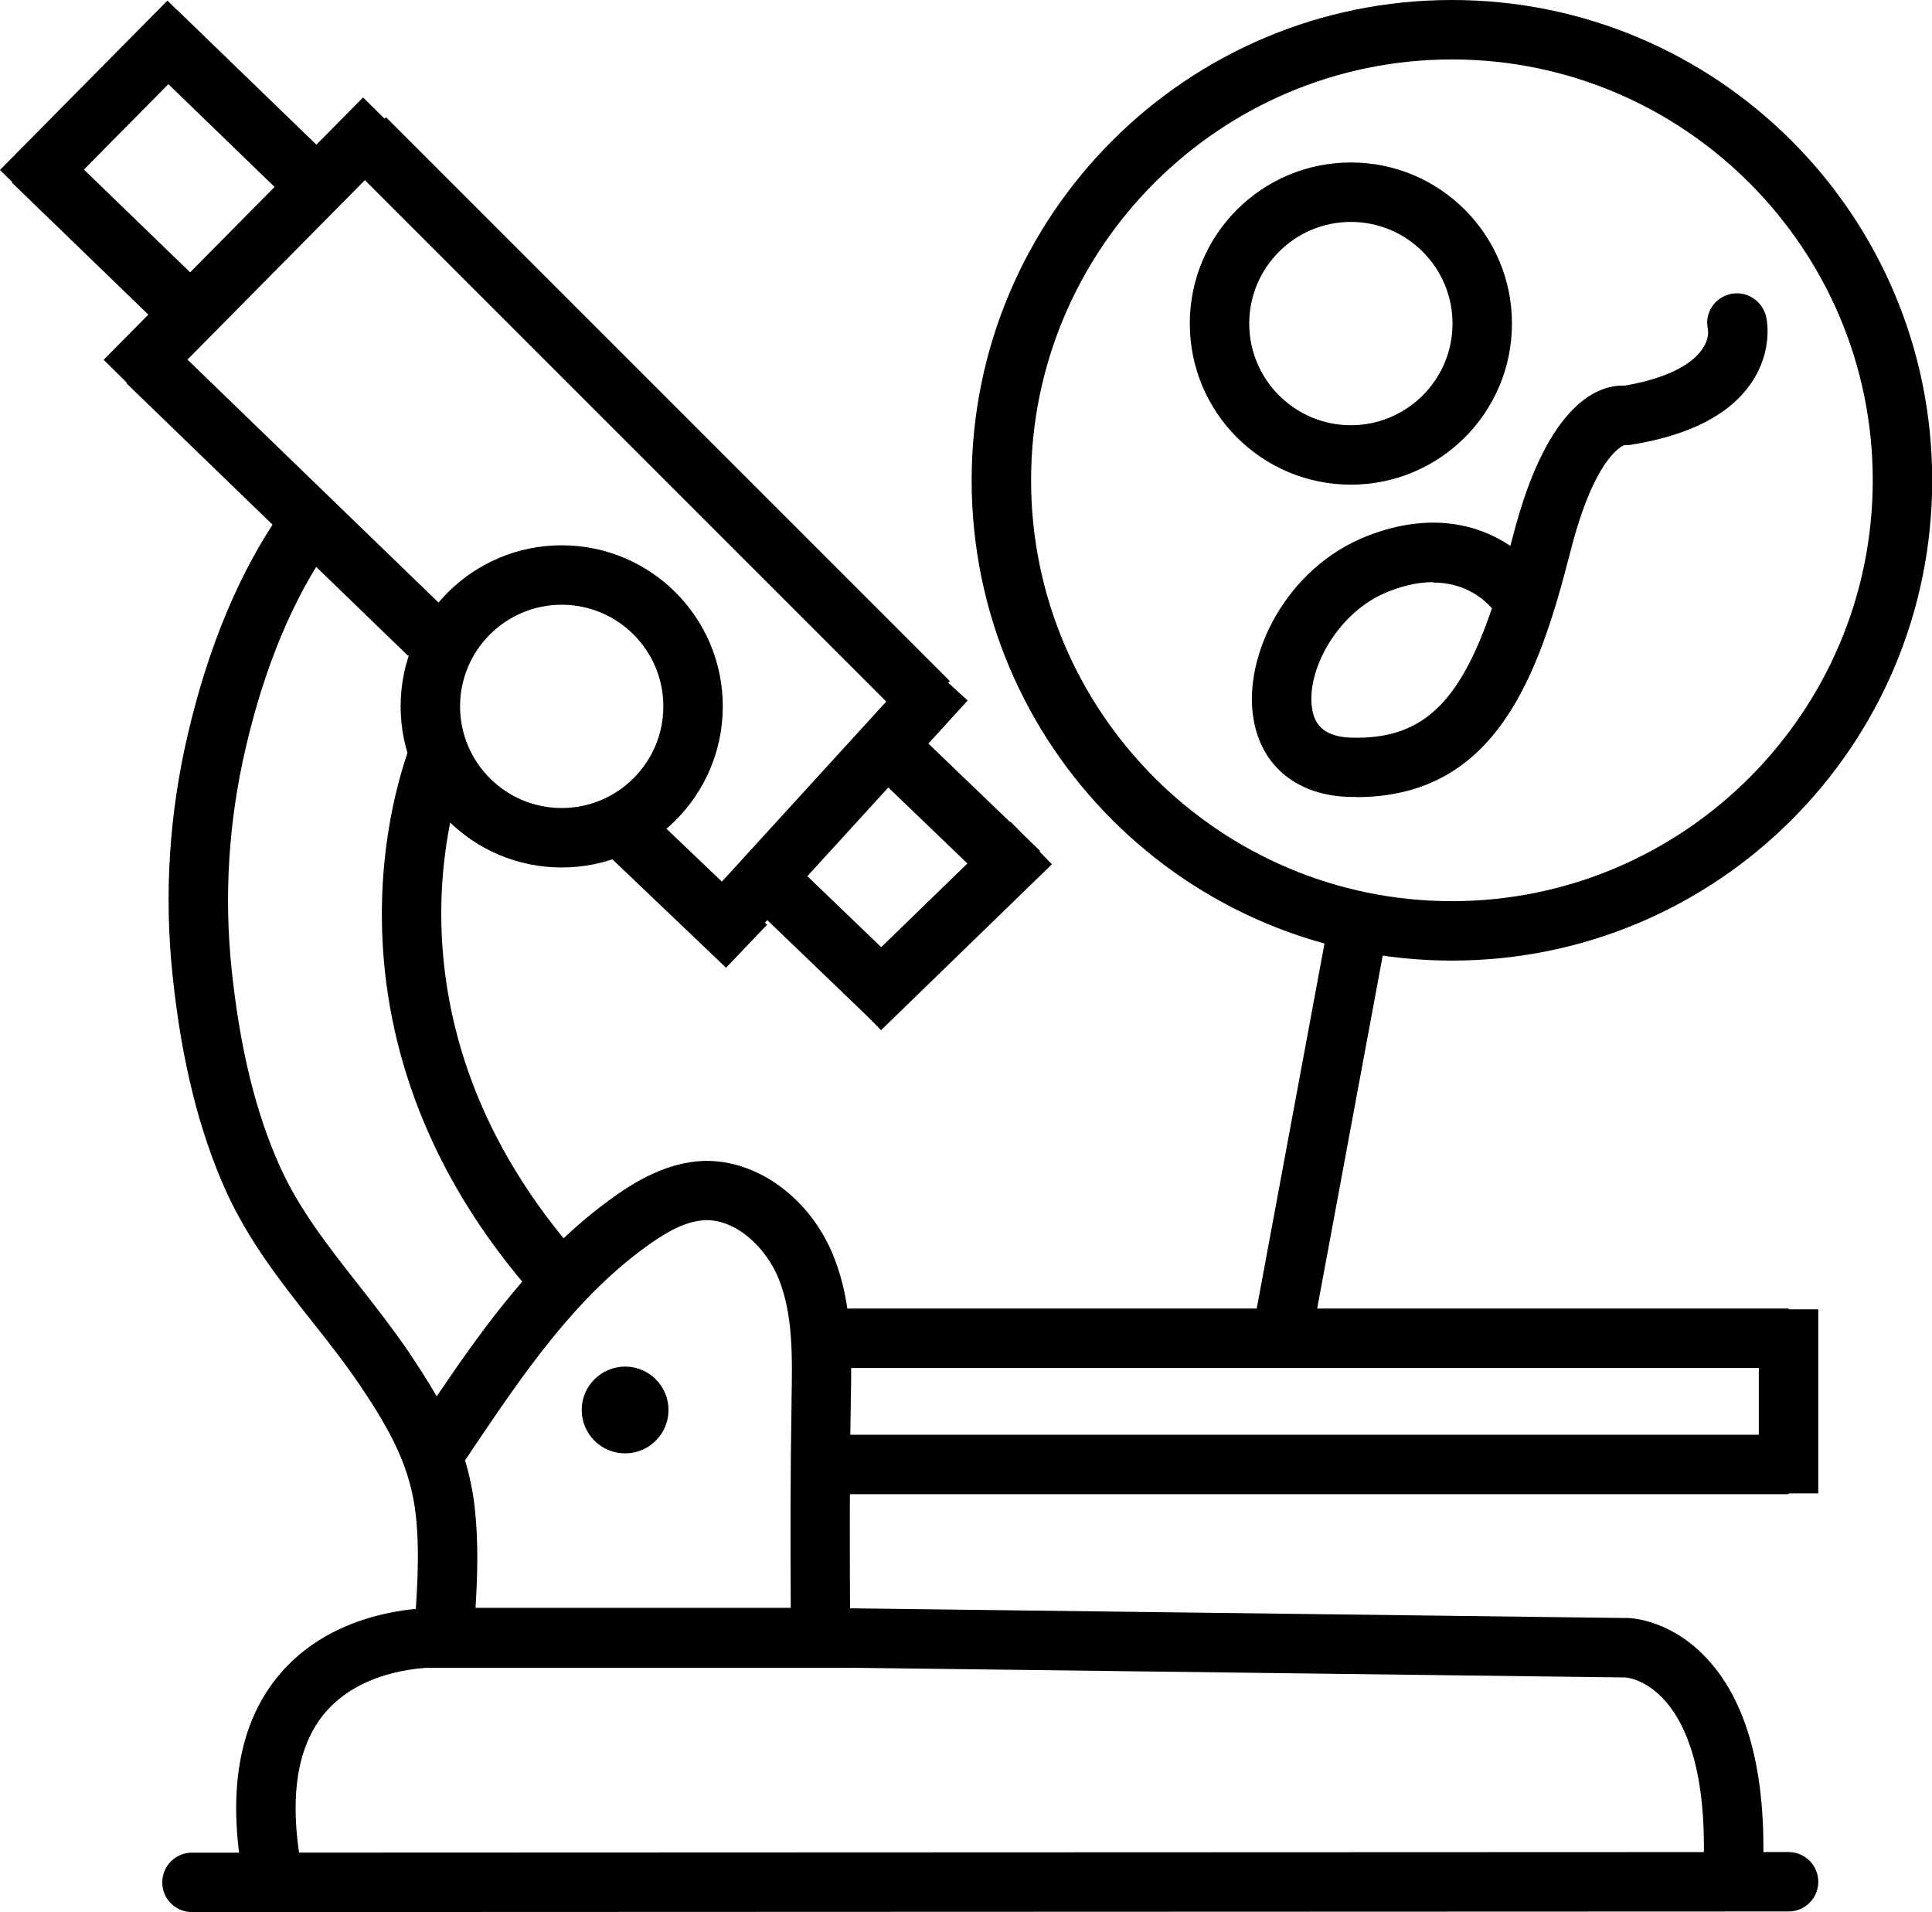
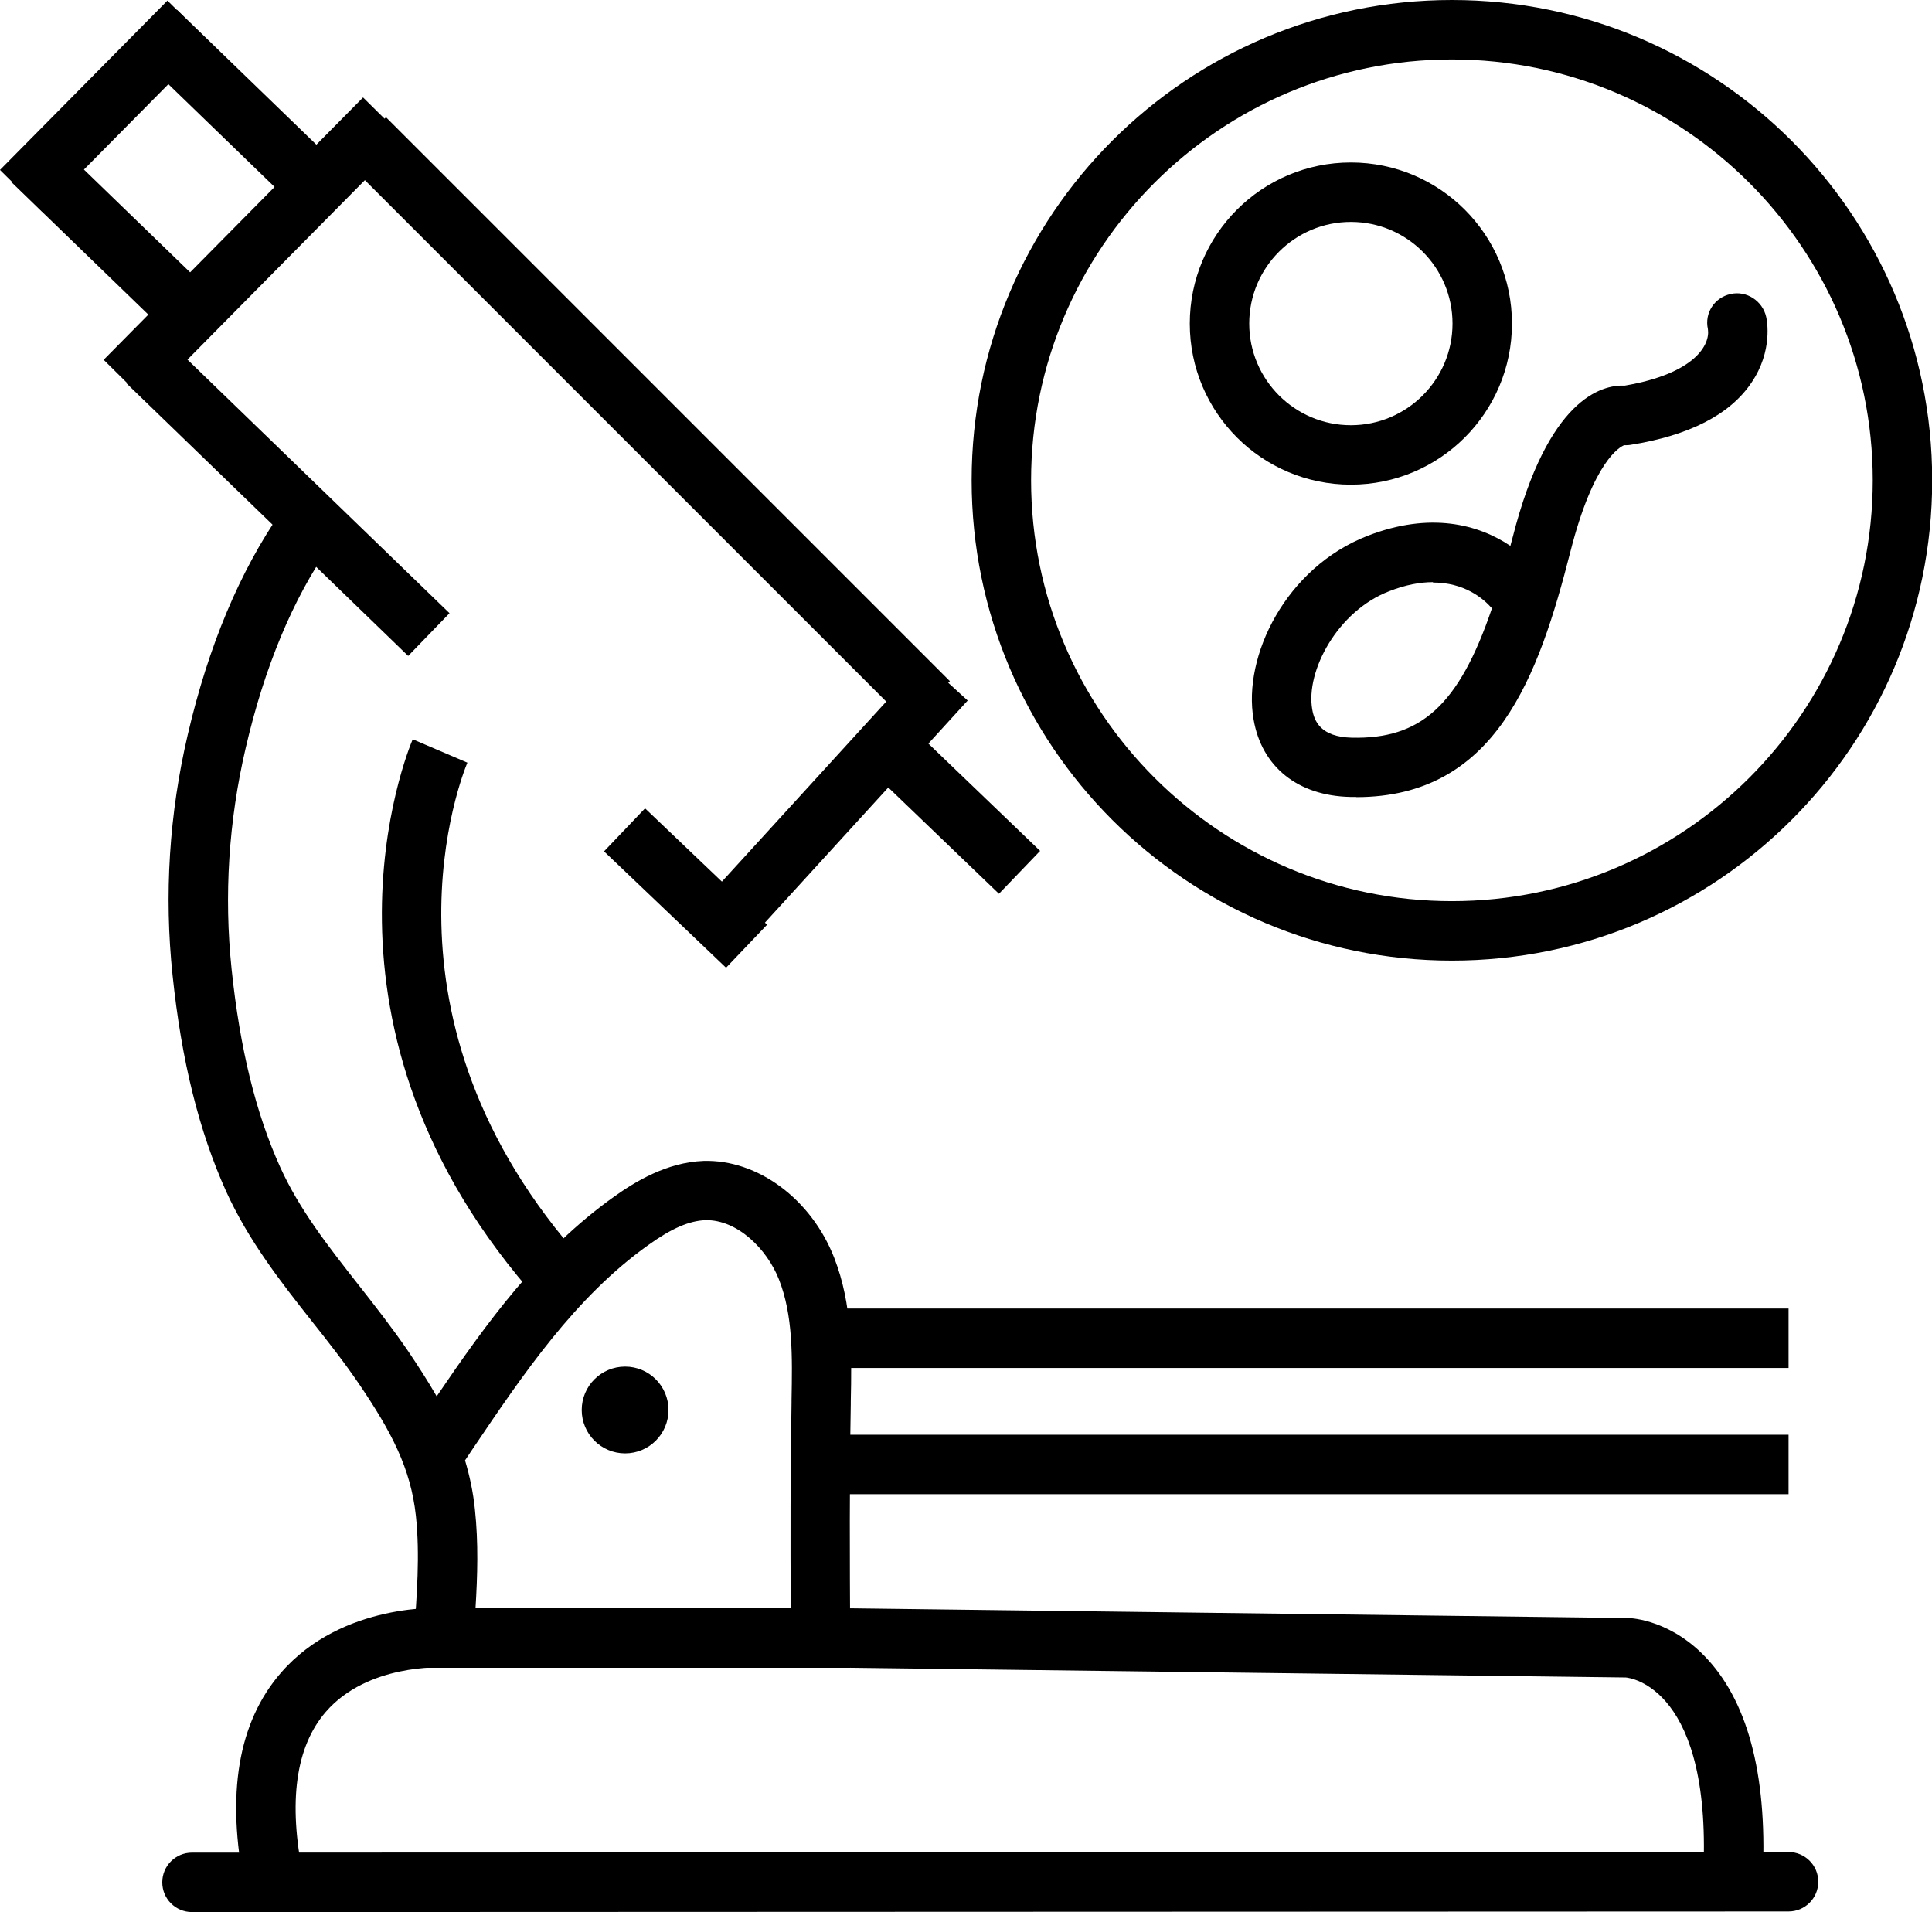
<svg xmlns="http://www.w3.org/2000/svg" id="Layer_2" data-name="Layer 2" viewBox="0 0 97.51 96.5">
  <g id="Our_Services" data-name="Our Services">
    <g>
      <path d="M73.28,3c11.71,0,21.24,9.53,21.24,21.24s-9.53,21.24-21.24,21.24-21.24-9.53-21.24-21.24S61.56,3,73.28,3m0-3c-13.39,0-24.24,10.85-24.24,24.24s10.85,24.24,24.24,24.24,24.24-10.85,24.24-24.24S86.66,0,73.28,0h0Z" />
      <path d="M68.18,11.2c2.83,0,5.13,2.3,5.13,5.13s-2.3,5.13-5.13,5.13-5.13-2.3-5.13-5.13,2.3-5.13,5.13-5.13m0-3c-4.49,0-8.13,3.64-8.13,8.13s3.64,8.13,8.13,8.13,8.13-3.64,8.13-8.13-3.64-8.13-8.13-8.13h0Z" />
-       <path d="M28.35,30.52c2.83,0,5.13,2.3,5.13,5.13s-2.3,5.13-5.13,5.13-5.13-2.3-5.13-5.13,2.3-5.13,5.13-5.13m0-3c-4.49,0-8.13,3.64-8.13,8.13s3.64,8.13,8.13,8.13,8.13-3.64,8.13-8.13-3.64-8.13-8.13-8.13h0Z" />
      <circle cx="31.55" cy="71.16" r="2.19" />
      <path d="M68.44,40.22c-.1,0-.2,0-.3,0-2.64-.06-4.46-1.52-4.87-3.91-.56-3.19,1.63-7.67,5.76-9.27,3.15-1.22,5.58-.58,7.2,.51,.04-.15,.08-.3,.12-.45,1.78-6.98,4.48-7.69,5.66-7.64,3.55-.61,4.31-2.07,4.19-2.85-.18-.81,.33-1.59,1.14-1.77,.81-.19,1.62,.35,1.8,1.15,.04,.17,.35,1.71-.74,3.32-1.09,1.62-3.15,2.67-6.1,3.14-.11,.02-.22,.02-.33,.02-.2,.08-1.54,.77-2.71,5.37-1.6,6.27-3.75,12.39-10.81,12.39Zm3.88-10.84c-.63,0-1.37,.13-2.21,.46-2.6,1-4.22,4.03-3.88,5.96,.1,.59,.42,1.39,1.99,1.43,3.45,.08,5.4-1.58,7.08-6.53-.47-.53-1.42-1.3-2.97-1.3Zm9.42-6.94s0,0,0,0t0,0Zm0,0s0,0,0,0c0,0,0,0,0,0Zm0,0s0,0,0,0c0,0,0,0,0,0Z" />
      <rect x="10.41" y="-.13" width="3" height="11.19" transform="translate(-.3 10.22) rotate(-45.94)" />
      <rect x="4.17" y="6.43" width="3" height="11.19" transform="translate(-6.92 7.74) rotate(-45.94)" />
      <rect x="13.03" y="15.25" width="3" height="19.79" transform="translate(-13.64 18.1) rotate(-45.94)" />
      <rect x="31.15" y="1.08" width="3" height="40.25" transform="translate(-5.43 29.3) rotate(-45)" />
      <rect x="41.42" y="66.04" width="48.85" height="3" />
      <rect x="41.42" y="72.41" width="48.85" height="3" />
      <path d="M9.69,96.5c-.83,0-1.5-.67-1.5-1.5,0-.83,.67-1.5,1.5-1.5l80.58-.03h0c.83,0,1.5,.67,1.5,1.5,0,.83-.67,1.5-1.5,1.5l-80.58,.03h0Z" />
      <rect x="-.72" y="3.86" width="12.02" height="3" transform="translate(-2.24 5.35) rotate(-45.32)" />
-       <rect x="40.41" y="42.84" width="3" height="9.16" transform="translate(-21.32 44.79) rotate(-46.15)" />
      <rect x="46.65" y="36.28" width="3" height="9.16" transform="translate(-14.67 47.27) rotate(-46.15)" />
      <rect x="33.1" y="40.56" width="3" height="8.51" transform="translate(-21.71 38.93) rotate(-46.36)" />
-       <rect x="88.77" y="66.08" width="3" height="9.29" />
-       <rect x="41.72" y="45.24" width="12.02" height="3" transform="translate(-19.07 46.45) rotate(-44.16)" />
-       <rect x="56.33" y="55.97" width="20.44" height="3" transform="translate(-2.11 112.41) rotate(-79.48)" />
      <rect x="33.15" y="39.28" width="17.42" height="3" transform="translate(-16.48 44.2) rotate(-47.61)" />
      <rect x="3.54" y="11.1" width="18.62" height="3" transform="translate(-5.15 12.87) rotate(-45.32)" />
      <path d="M20.77,84.15l.12-1.61c.15-2,.31-4.08,.1-6.04-.26-2.4-1.24-4.25-2.86-6.64-.74-1.09-1.57-2.15-2.39-3.18-1.58-2-3.2-4.07-4.33-6.56-1.36-3.02-2.25-6.58-2.7-10.9-.43-4.06-.17-8.15,.77-12.16,1.04-4.46,2.63-8.24,4.71-11.23l2.46,1.72c-1.87,2.68-3.3,6.11-4.25,10.2-.86,3.69-1.1,7.44-.71,11.17,.42,4,1.22,7.26,2.45,9.98,.98,2.16,2.42,3.99,3.95,5.94,.84,1.07,1.71,2.18,2.51,3.35,.49,.73,.98,1.48,1.44,2.28,2.5-3.68,5.16-7.38,8.96-10.08,1.04-.74,2.64-1.73,4.51-1.8,2.73-.08,5.43,1.92,6.59,4.88,.93,2.38,.89,4.86,.84,7.27v.13c-.07,3.92-.05,7.92-.03,11.79v1.51s-22.15,0-22.15,0Zm2.7-10.45c.23,.77,.41,1.59,.5,2.48,.18,1.68,.13,3.35,.03,4.98h15.91c-.02-3.41-.02-6.91,.04-10.36v-.13c.04-2.21,.08-4.29-.64-6.11-.6-1.52-2.09-3.01-3.7-2.98-.82,.03-1.71,.41-2.88,1.25-3.7,2.63-6.34,6.54-8.89,10.32l-.38,.57Z" />
      <path d="M12.36,95.27c-.96-4.7-.35-8.36,1.83-10.86,3.09-3.55,8.11-3.27,8.32-3.26h18.9s40.75,.51,40.75,.51c.25,0,2.25,.13,4.04,2.1,2.11,2.31,3.04,6.11,2.75,11.29l-3-.17c.55-9.74-3.72-10.21-3.9-10.22l-40.66-.51H22.42c-.13,0-3.87-.19-5.98,2.25-1.52,1.76-1.9,4.54-1.14,8.27l-2.94,.6Z" />
      <path d="M27.24,65.7c-12.44-13.82-6.66-27.8-6.41-28.39l2.76,1.18c-.22,.52-5.24,12.85,5.88,25.2l-2.23,2.01Z" />
    </g>
  </g>
</svg>